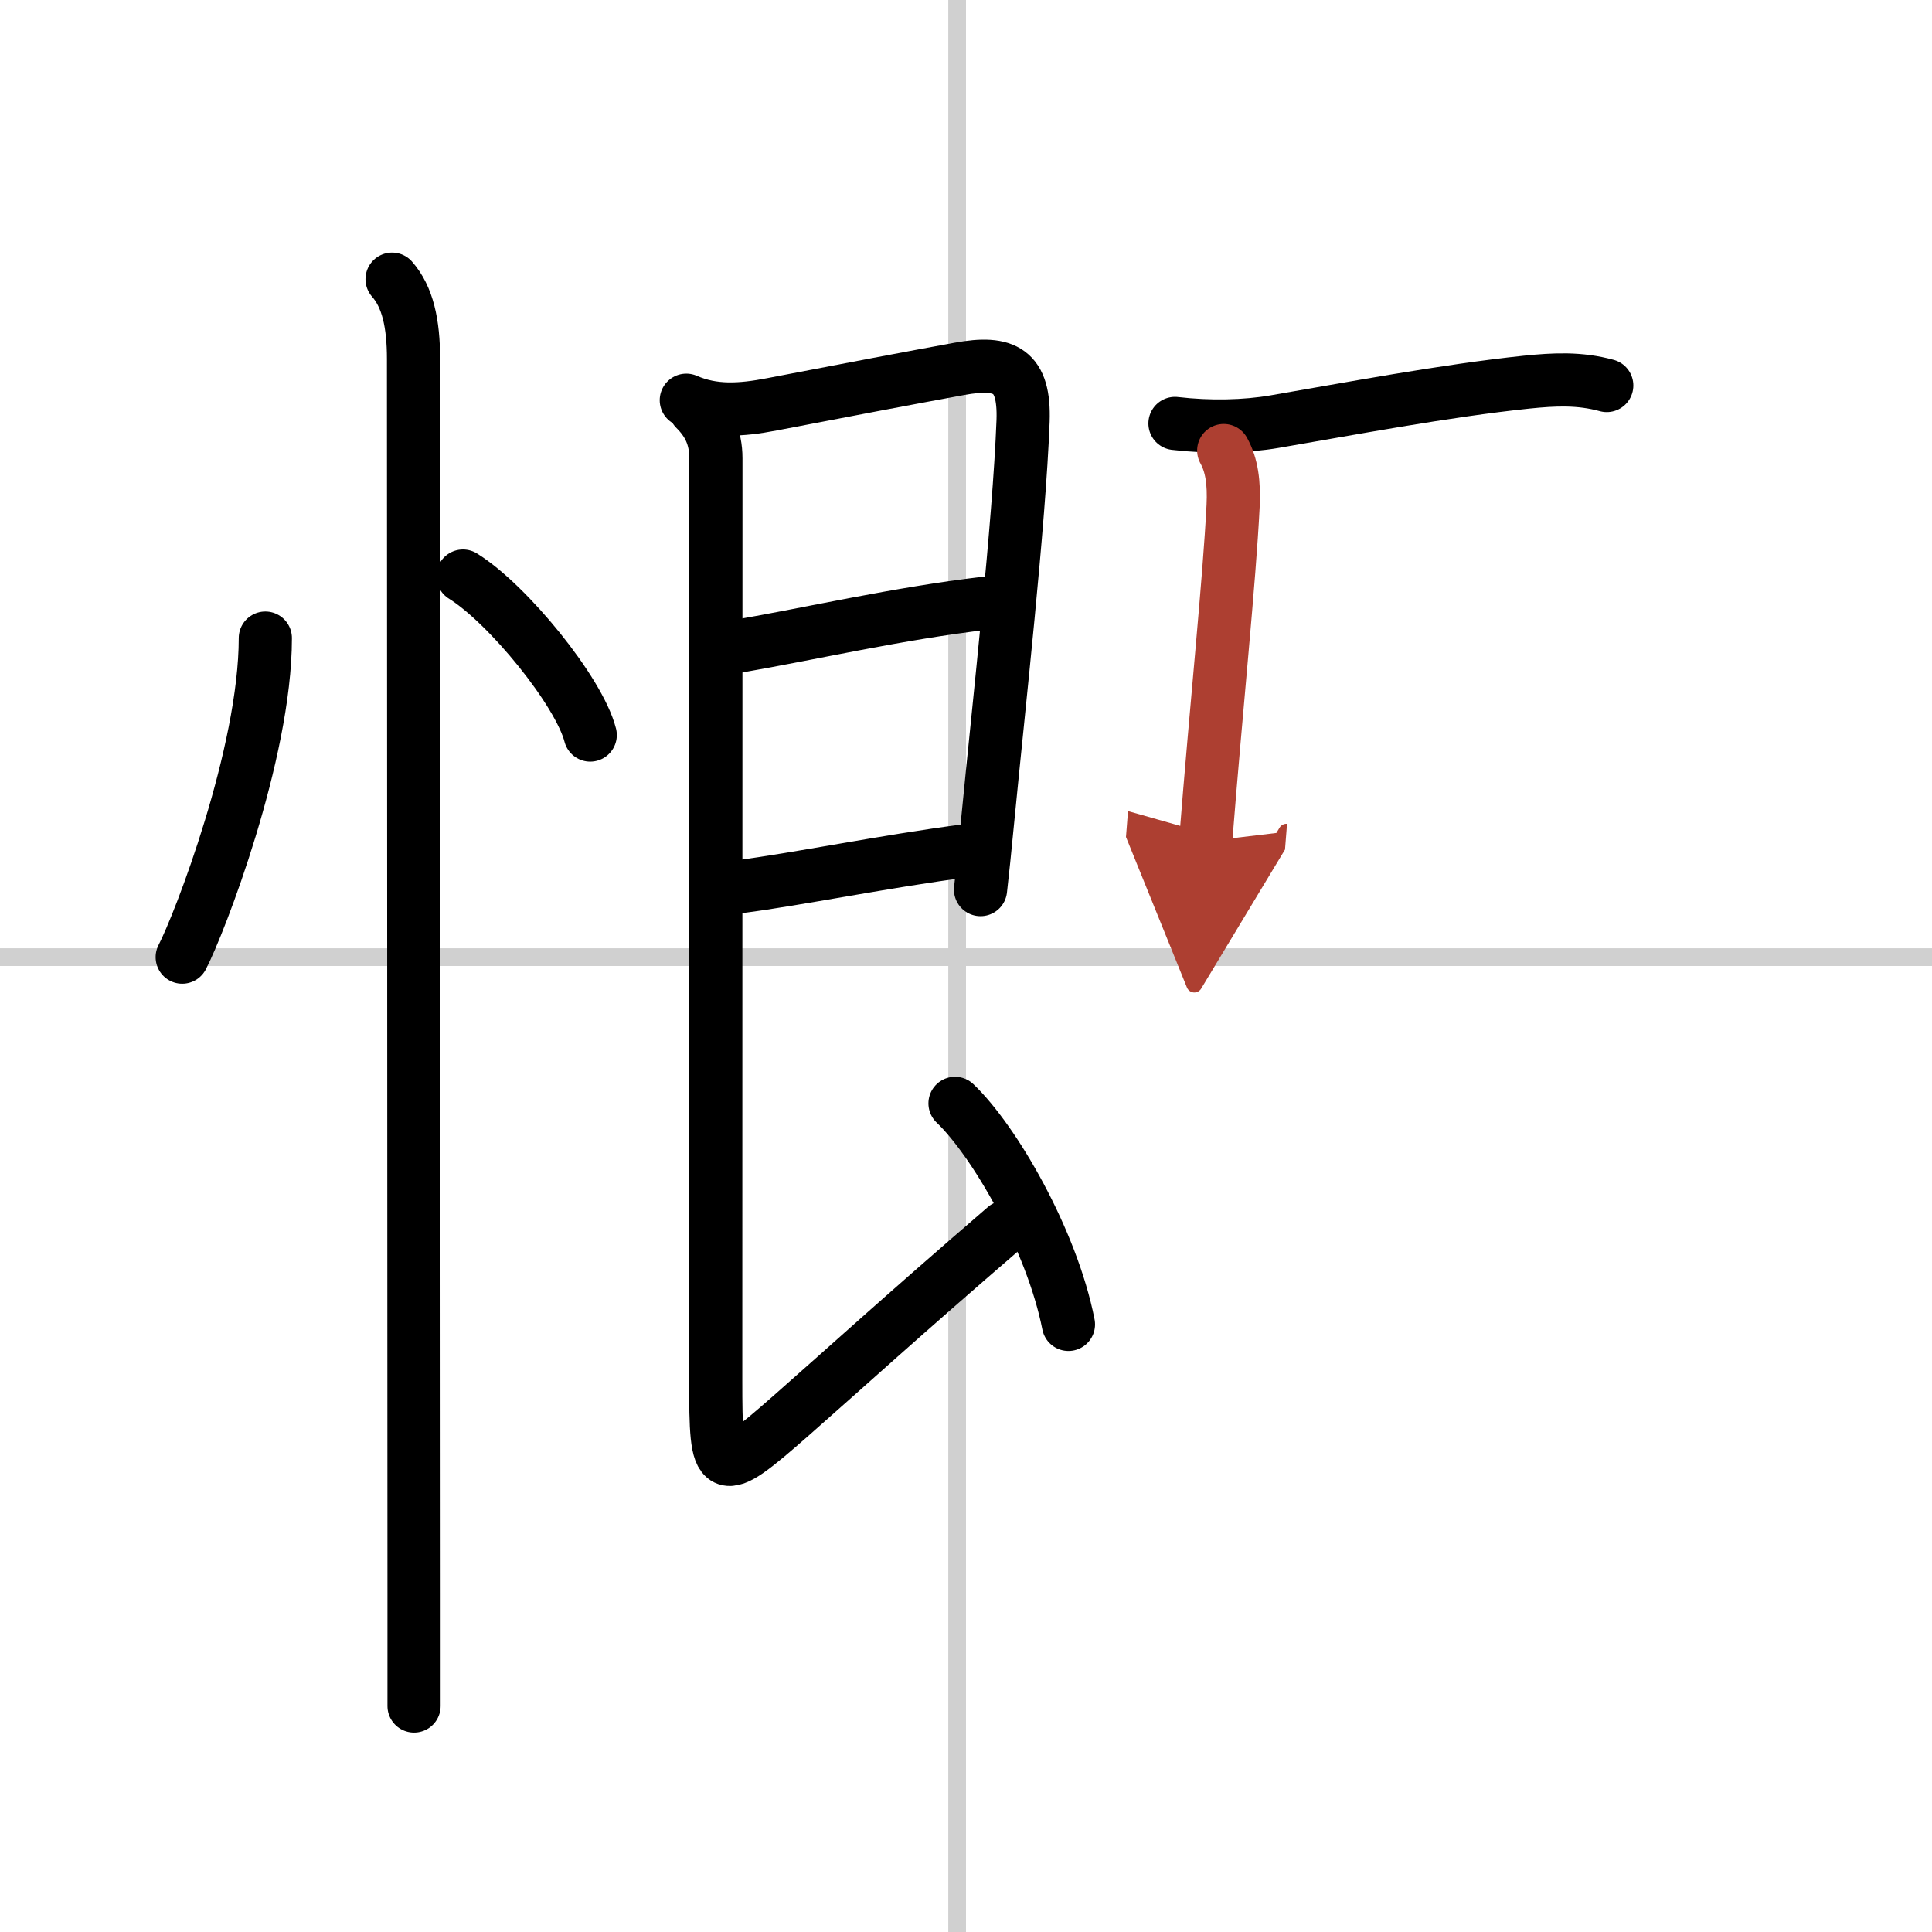
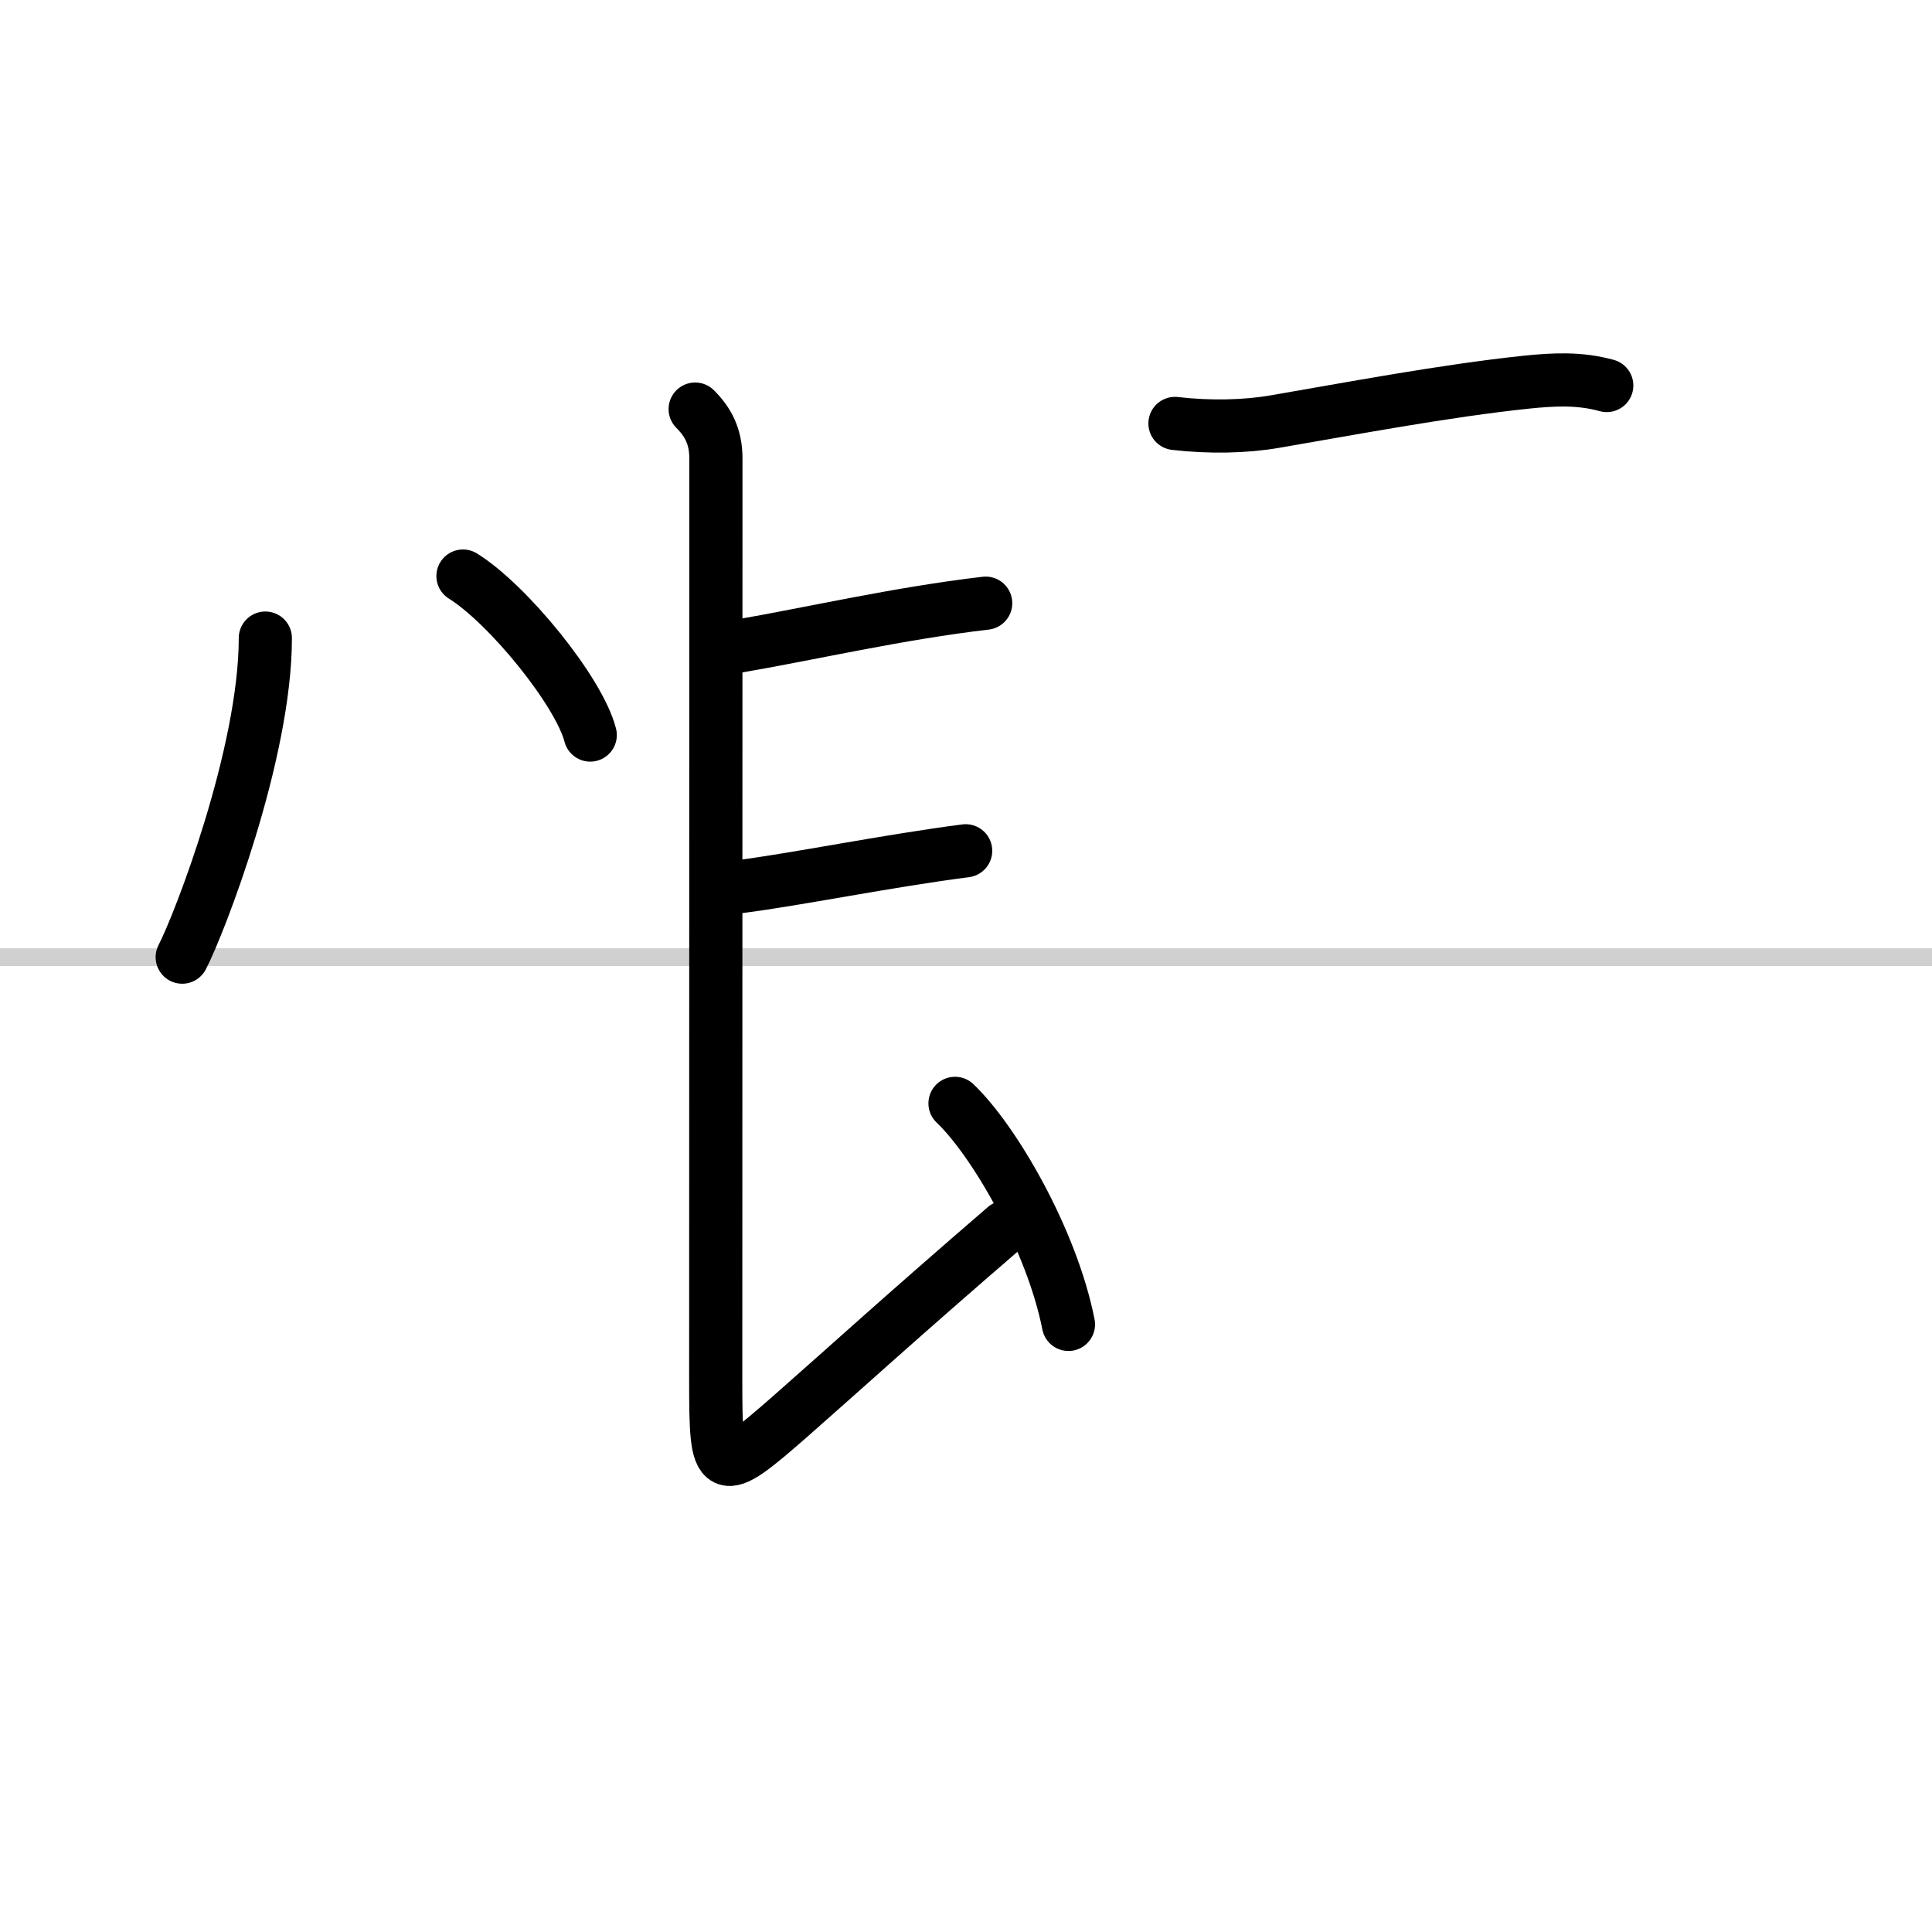
<svg xmlns="http://www.w3.org/2000/svg" width="400" height="400" viewBox="0 0 109 109">
  <defs>
    <marker id="a" markerWidth="4" orient="auto" refX="1" refY="5" viewBox="0 0 10 10">
      <polyline points="0 0 10 5 0 10 1 5" fill="#ad3f31" stroke="#ad3f31" />
    </marker>
  </defs>
  <g fill="none" stroke="#000" stroke-linecap="round" stroke-linejoin="round" stroke-width="3">
    <rect width="100%" height="100%" fill="#fff" stroke="#fff" />
-     <line x1="54" x2="54" y2="109" stroke="#d0d0d0" stroke-width="1" />
    <line x2="109" y1="54" y2="54" stroke="#d0d0d0" stroke-width="1" />
    <path d="m14.97 36c0 6.52-3.72 16.14-4.69 18" />
    <path d="m26.12 32.5c2.54 1.58 6.55 6.51 7.18 8.97" />
-     <path d="m22.12 15.75c0.88 1 1.21 2.5 1.21 4.5 0 6.32 0.02 51.9 0.03 69.62v6.38" />
-     <path d="m38.72 22.58c1.53 0.67 3.08 0.57 4.84 0.23 3.62-0.7 8.21-1.57 10.57-2 2.57-0.47 3.69 0.09 3.59 2.94-0.22 5.82-1.37 16.08-1.97 22.27-0.18 1.86-0.33 3.33-0.43 4.17" />
    <path d="m41.57 36.47c4.24-0.73 9.08-1.86 14.04-2.44" />
    <path d="m41.75 50.02c3.15-0.4 8.26-1.44 12.73-2.02" />
    <path d="m39.22 23.08c0.72 0.72 1.17 1.54 1.17 2.78 0 3.54-0.01 41.89-0.01 52.01 0 5.5 0.12 5.62 4.25 2 3.24-2.85 6.13-5.5 12.09-10.64" />
    <path d="m53.88 62.25c2.19 2.08 5.46 7.69 6.4 12.47" />
    <path d="m66.29 23.89c1.96 0.23 3.98 0.18 5.61-0.1 4.15-0.71 9.63-1.75 14.23-2.23 1.57-0.16 2.99-0.23 4.52 0.19" />
-     <path d="m69.04 25.42c0.46 0.83 0.59 1.83 0.53 3.11-0.21 4.25-0.94 11.22-1.55 18.94" marker-end="url(#a)" stroke="#ad3f31" />
  </g>
</svg>